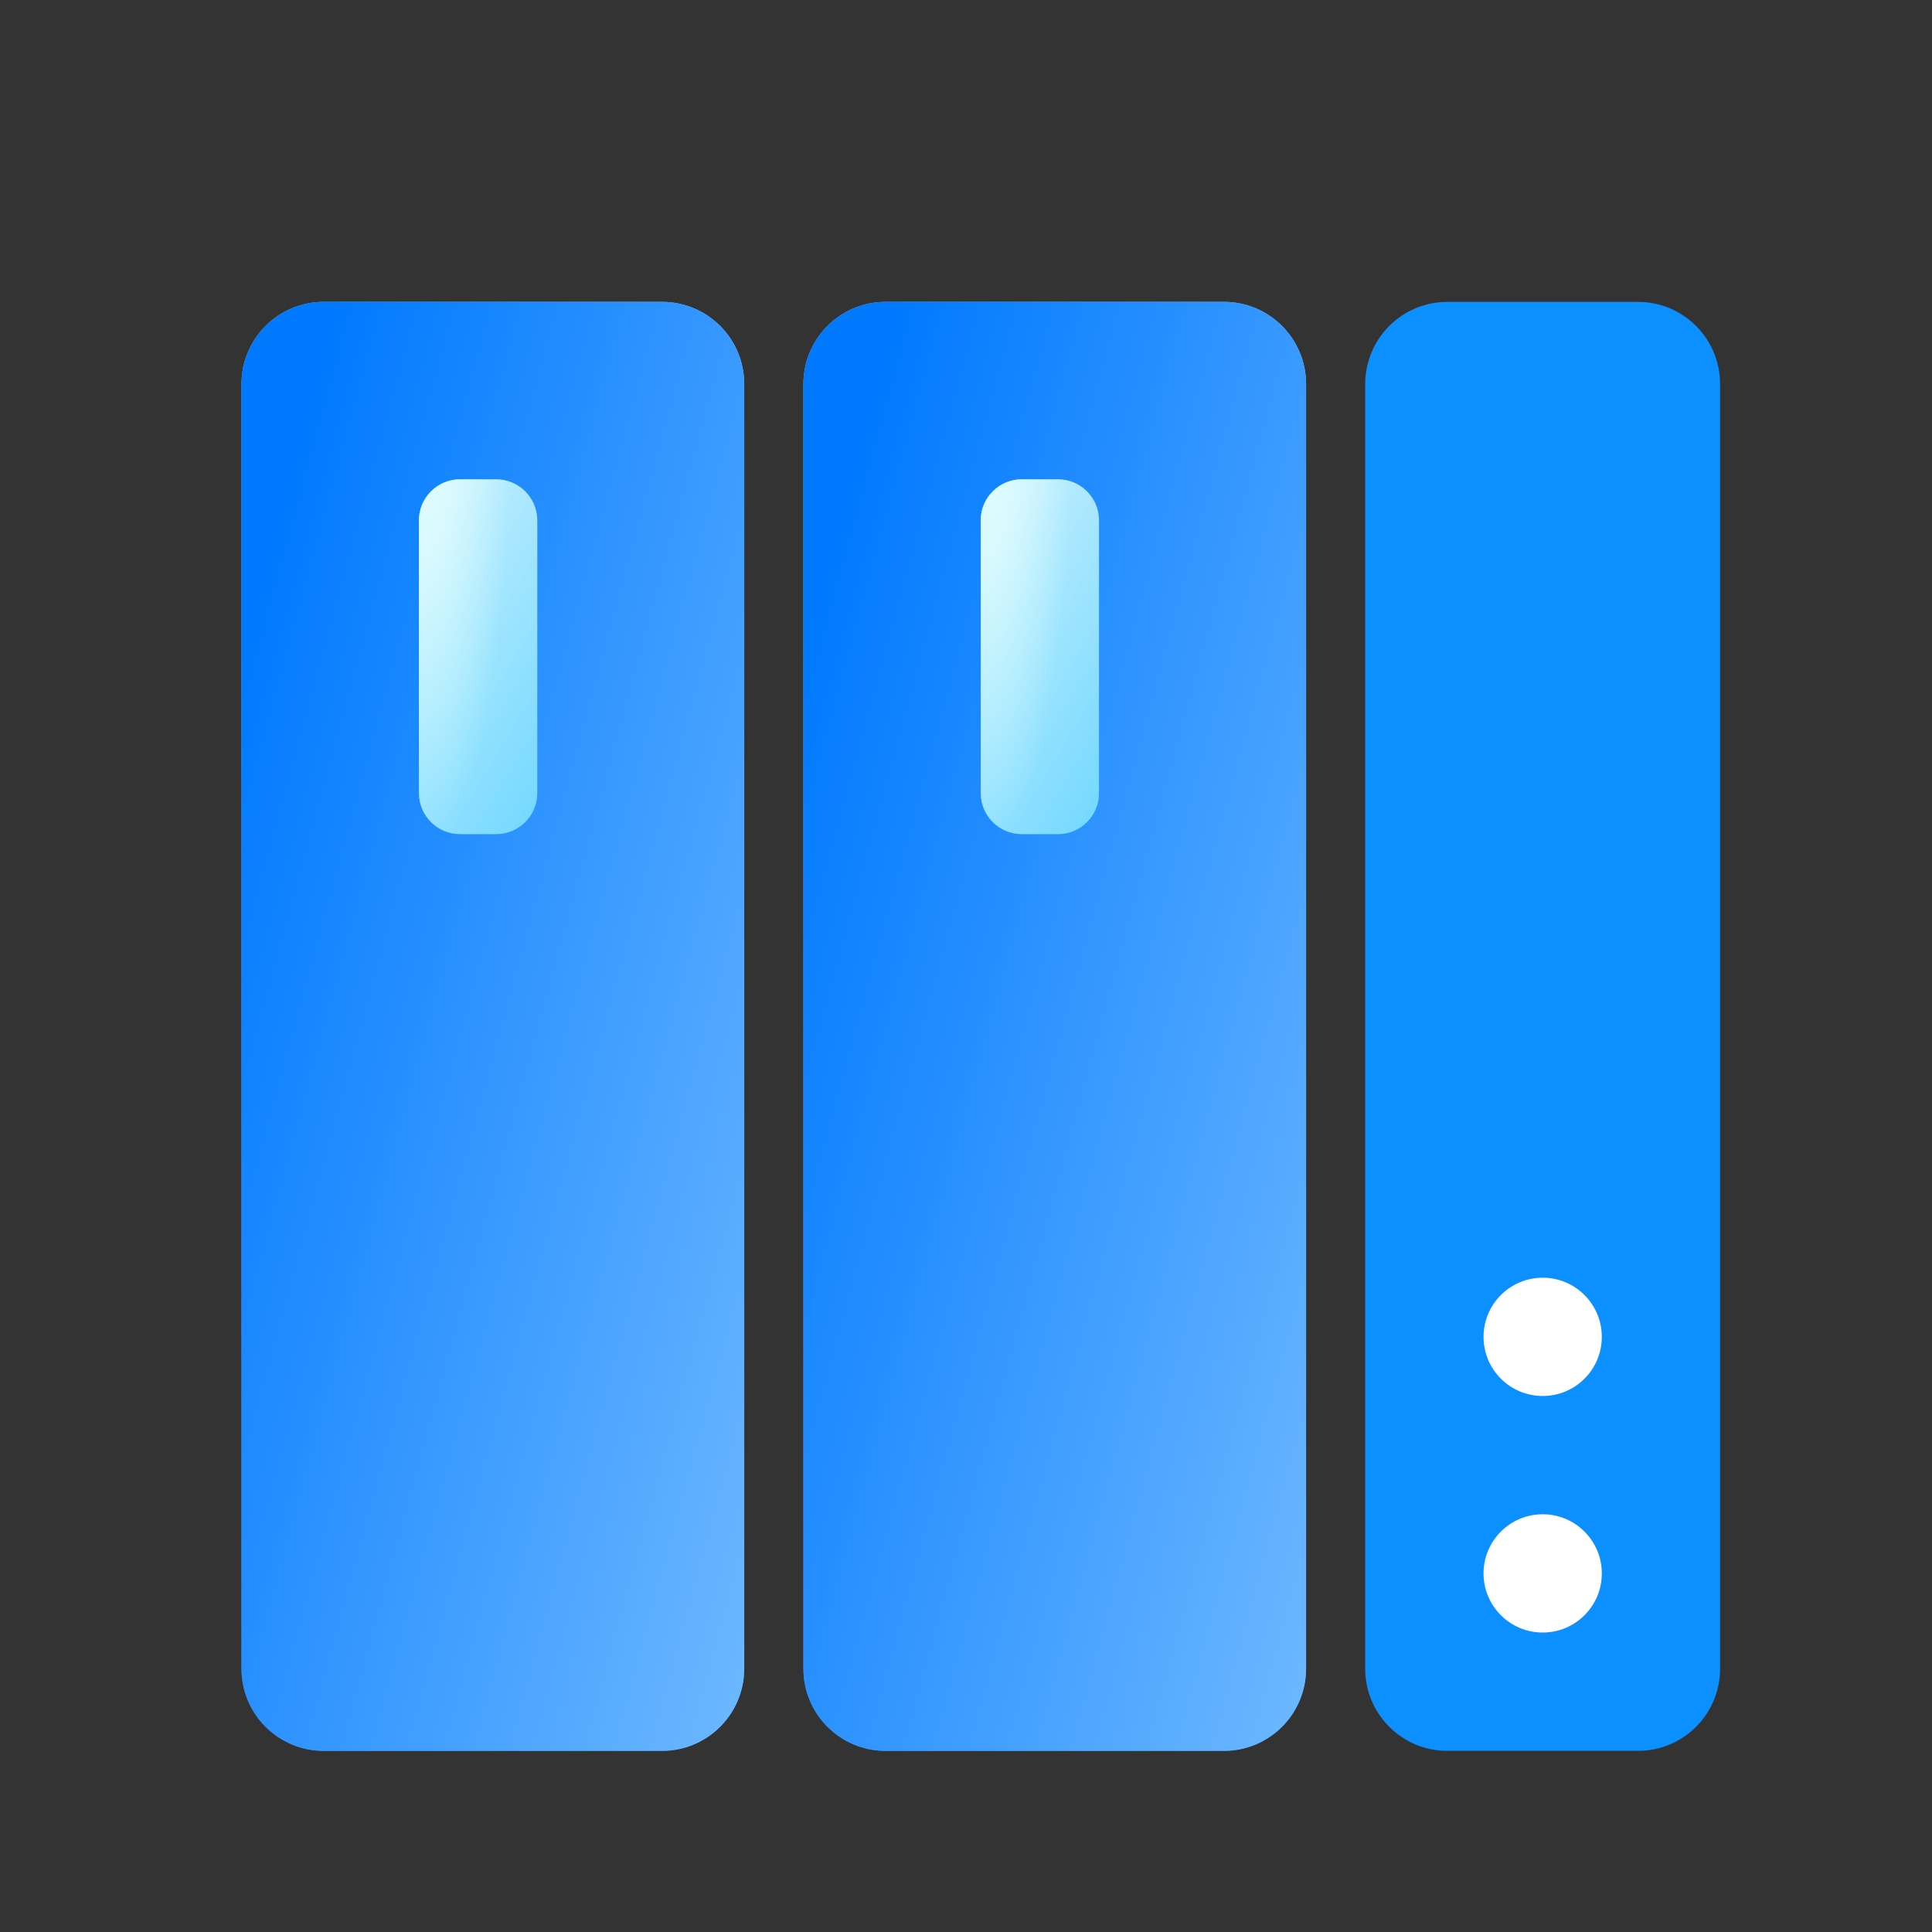
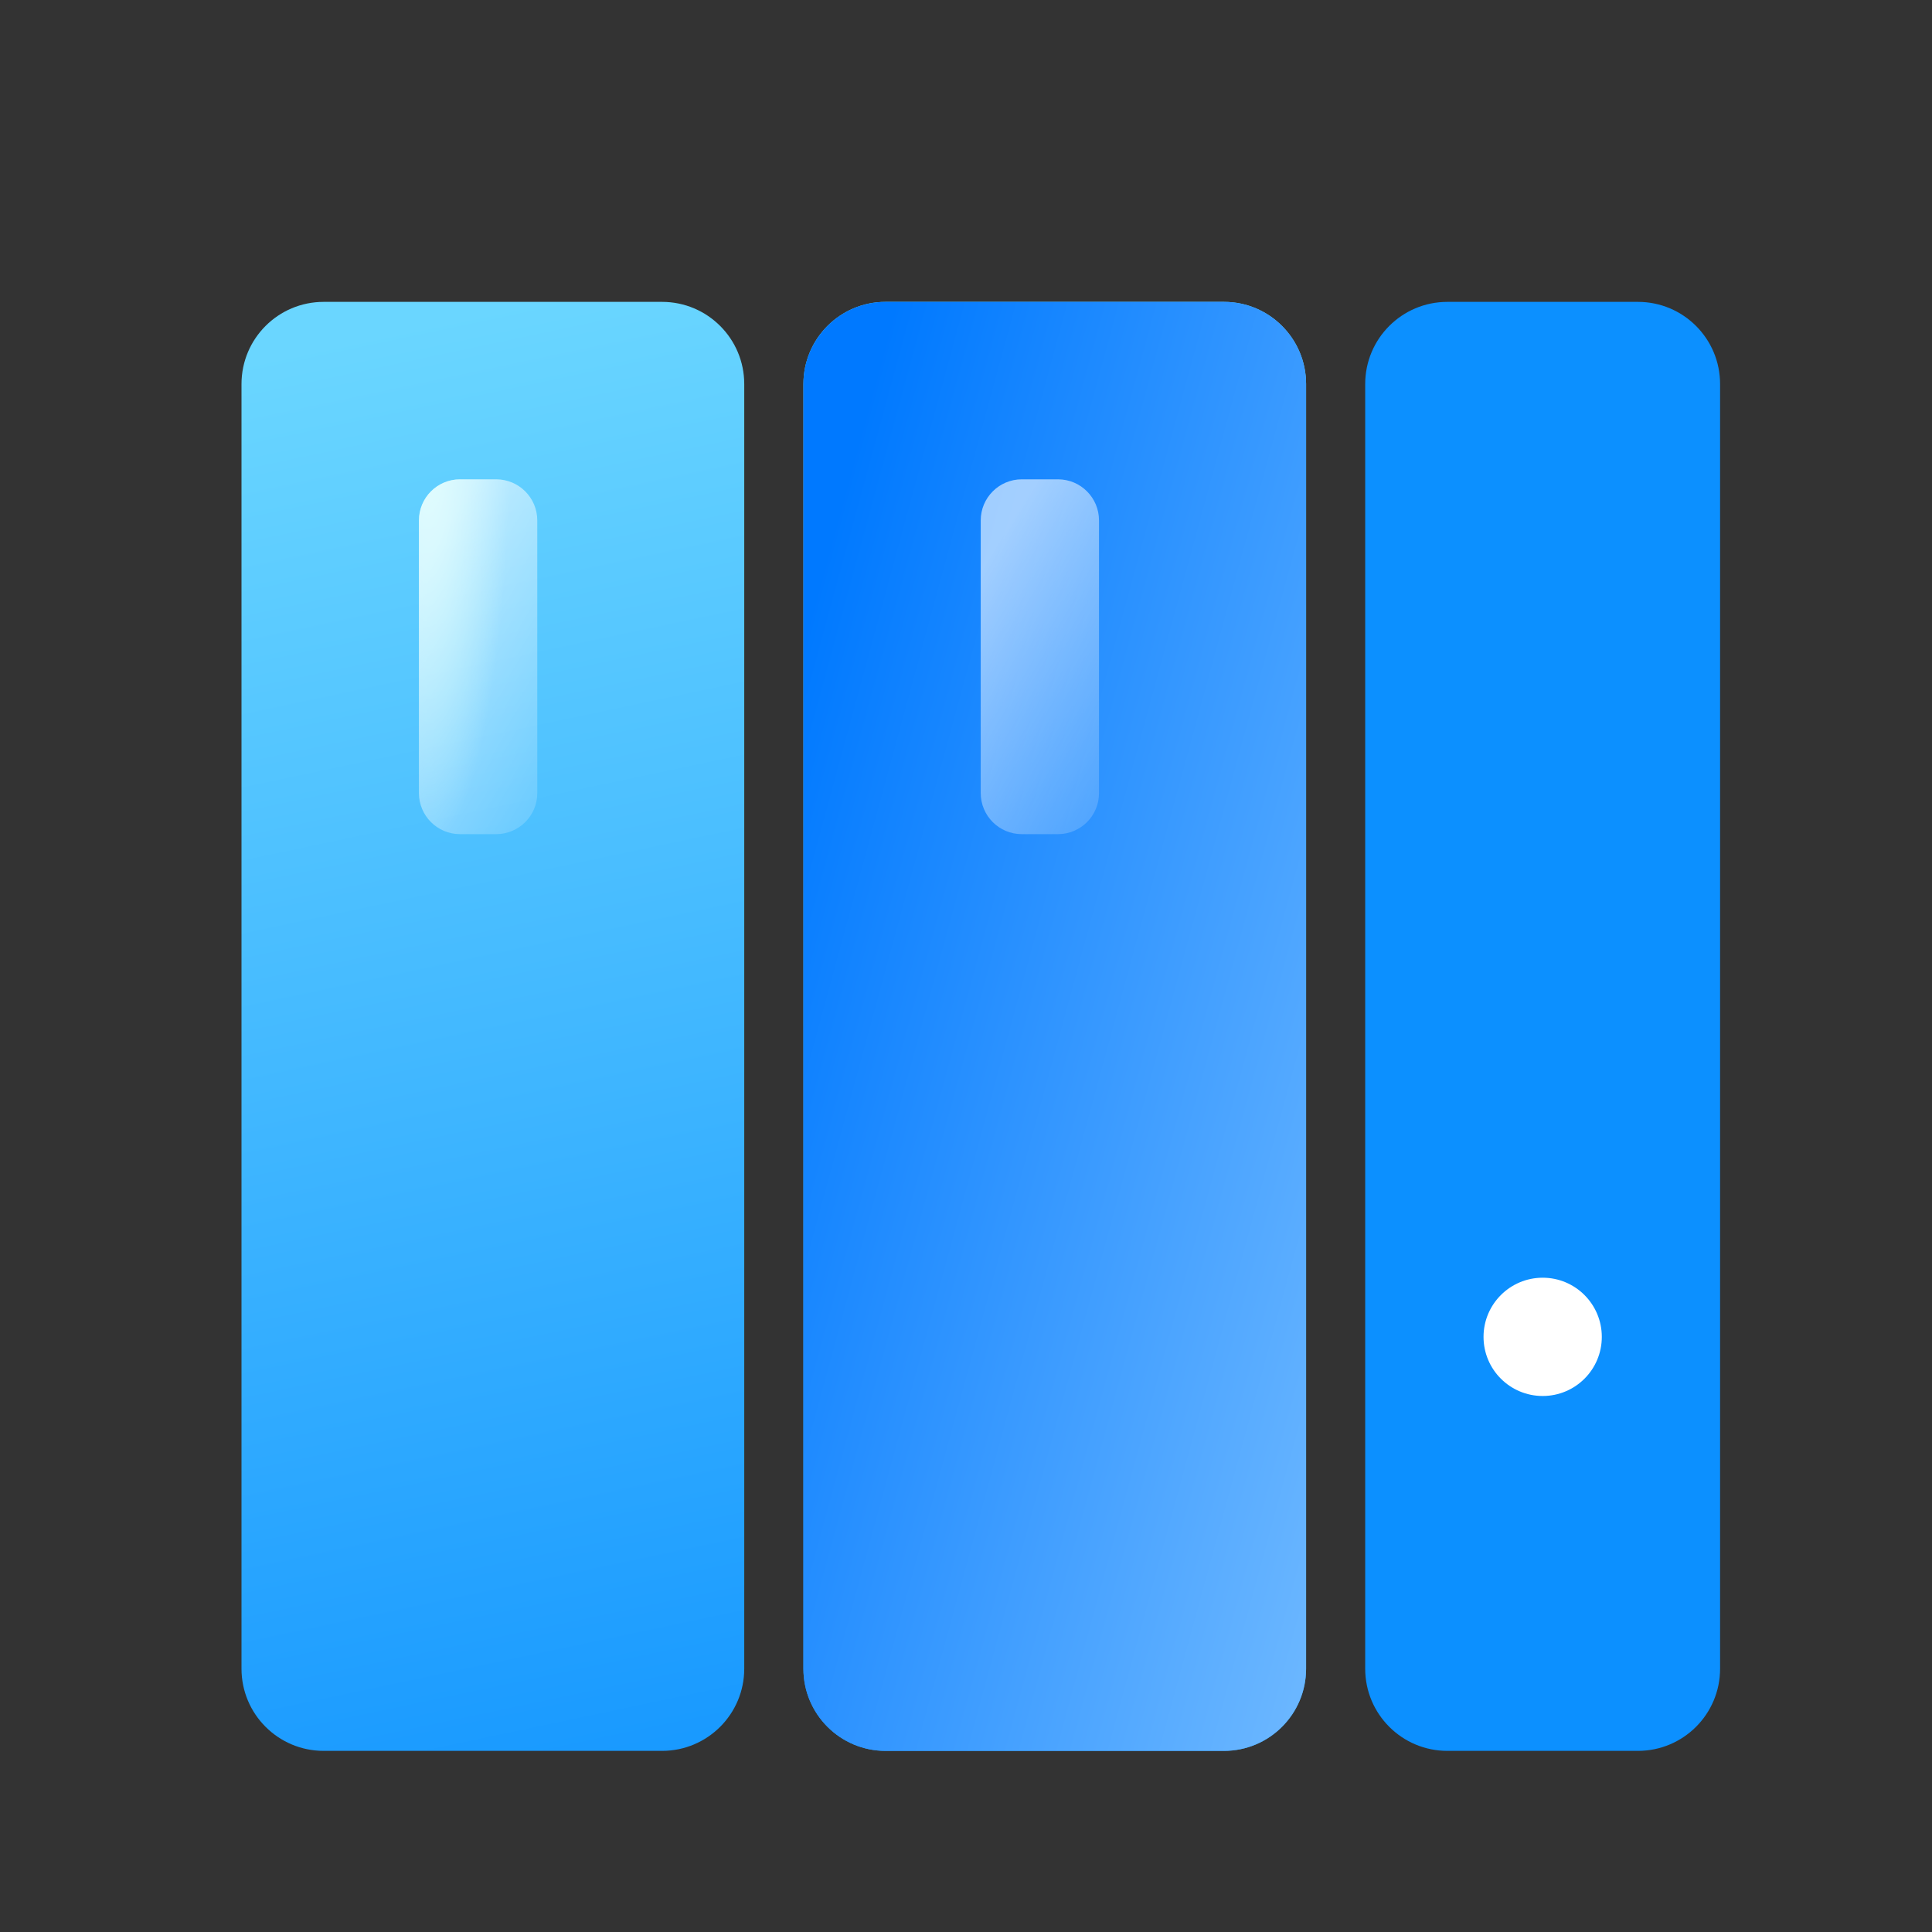
<svg xmlns="http://www.w3.org/2000/svg" width="32" height="32" viewBox="0 0 32 32" fill="none">
  <rect x="0" y="0" width="32" height="32" fill="#333333" stroke="none" />
  <path fill-rule="evenodd" clip-rule="evenodd" d="M28.49 6.361C28.49 5.609 27.881 5 27.129 5H23.973C23.221 5 22.612 5.609 22.612 6.361V27.639C22.612 28.391 23.221 29 23.973 29H27.129C27.881 29 28.49 28.391 28.49 27.639V6.361Z" fill="#0C90FF" />
  <path d="M12.327 6.361C12.327 5.609 11.717 5 10.966 5H5.361C4.609 5 4 5.609 4 6.361V27.639C4 28.391 4.609 29 5.361 29H10.966C11.717 29 12.327 28.391 12.327 27.639V6.361Z" fill="url(#paint0_linear_1884_4139)" />
-   <path d="M12.327 6.361C12.327 5.609 11.717 5 10.966 5H5.361C4.609 5 4 5.609 4 6.361V27.639C4 28.391 4.609 29 5.361 29H10.966C11.717 29 12.327 28.391 12.327 27.639V6.361Z" fill="url(#paint1_linear_1884_4139)" />
  <path d="M21.633 6.361C21.633 5.609 21.024 5 20.273 5H14.667C13.916 5 13.307 5.609 13.307 6.361V27.639C13.307 28.391 13.916 29 14.667 29H20.273C21.024 29 21.633 28.391 21.633 27.639V6.361Z" fill="url(#paint2_linear_1884_4139)" />
  <path d="M21.633 6.361C21.633 5.609 21.024 5 20.273 5H14.667C13.916 5 13.307 5.609 13.307 6.361V27.639C13.307 28.391 13.916 29 14.667 29H20.273C21.024 29 21.633 28.391 21.633 27.639V6.361Z" fill="url(#paint3_linear_1884_4139)" />
-   <path d="M7.62 7.939H8.218C8.594 7.939 8.899 8.244 8.899 8.619V13.136C8.899 13.512 8.594 13.816 8.218 13.816H7.62C7.244 13.816 6.939 13.512 6.939 13.136V8.619C6.939 8.244 7.244 7.939 7.62 7.939Z" fill="#5AD1FF" />
  <path d="M7.62 7.939H8.218C8.594 7.939 8.899 8.244 8.899 8.619V13.136C8.899 13.512 8.594 13.816 8.218 13.816H7.62C7.244 13.816 6.939 13.512 6.939 13.136V8.619C6.939 8.244 7.244 7.939 7.62 7.939Z" fill="url(#paint4_radial_1884_4139)" />
  <path d="M7.62 7.939H8.218C8.594 7.939 8.899 8.244 8.899 8.619V13.136C8.899 13.512 8.594 13.816 8.218 13.816H7.62C7.244 13.816 6.939 13.512 6.939 13.136V8.619C6.939 8.244 7.244 7.939 7.62 7.939Z" fill="url(#paint5_linear_1884_4139)" fill-opacity="0.6" />
-   <path d="M16.924 7.939H17.523C17.899 7.939 18.203 8.244 18.203 8.619V13.136C18.203 13.512 17.899 13.816 17.523 13.816H16.924C16.549 13.816 16.244 13.512 16.244 13.136V8.619C16.244 8.244 16.549 7.939 16.924 7.939Z" fill="#5AD1FF" />
-   <path d="M16.924 7.939H17.523C17.899 7.939 18.203 8.244 18.203 8.619V13.136C18.203 13.512 17.899 13.816 17.523 13.816H16.924C16.549 13.816 16.244 13.512 16.244 13.136V8.619C16.244 8.244 16.549 7.939 16.924 7.939Z" fill="url(#paint6_radial_1884_4139)" />
  <path d="M16.924 7.939H17.523C17.899 7.939 18.203 8.244 18.203 8.619V13.136C18.203 13.512 17.899 13.816 17.523 13.816H16.924C16.549 13.816 16.244 13.512 16.244 13.136V8.619C16.244 8.244 16.549 7.939 16.924 7.939Z" fill="url(#paint7_linear_1884_4139)" fill-opacity="0.6" />
  <path d="M25.552 23.122C25.011 23.122 24.572 22.684 24.572 22.143C24.572 21.602 25.011 21.163 25.552 21.163C26.093 21.163 26.531 21.602 26.531 22.143C26.531 22.684 26.093 23.122 25.552 23.122Z" fill="white" />
-   <path d="M25.552 27.04C25.011 27.04 24.572 26.602 24.572 26.061C24.572 25.52 25.011 25.081 25.552 25.081C26.093 25.081 26.531 25.52 26.531 26.061C26.531 26.602 26.093 27.04 25.552 27.04Z" fill="white" />
  <defs>
    <linearGradient id="paint0_linear_1884_4139" x1="17.878" y1="35" x2="11.415" y2="4.394" gradientUnits="userSpaceOnUse">
      <stop stop-color="#0087FF" />
      <stop offset="1" stop-color="#6AD6FF" />
    </linearGradient>
    <linearGradient id="paint1_linear_1884_4139" x1="4.911" y1="7.211" x2="16.951" y2="10.495" gradientUnits="userSpaceOnUse">
      <stop stop-color="#0079FF" />
      <stop offset="1" stop-color="#6AB6FF" />
    </linearGradient>
    <linearGradient id="paint2_linear_1884_4139" x1="27.531" y1="35.612" x2="20.814" y2="4.436" gradientUnits="userSpaceOnUse">
      <stop stop-color="#0087FF" />
      <stop offset="1" stop-color="#6AD6FF" />
    </linearGradient>
    <linearGradient id="paint3_linear_1884_4139" x1="14.217" y1="7.211" x2="26.257" y2="10.495" gradientUnits="userSpaceOnUse">
      <stop stop-color="#0079FF" />
      <stop offset="1" stop-color="#6AB6FF" />
    </linearGradient>
    <radialGradient id="paint4_radial_1884_4139" cx="0" cy="0" r="1" gradientTransform="matrix(0.98 5.143 -0.96 5.038 7.079 6.837)" gradientUnits="userSpaceOnUse">
      <stop stop-color="#C0FFFB" />
      <stop offset="1" stop-color="#C0FFFB" stop-opacity="0" />
    </radialGradient>
    <linearGradient id="paint5_linear_1884_4139" x1="7.307" y1="8.857" x2="10.395" y2="10.711" gradientUnits="userSpaceOnUse">
      <stop stop-color="white" />
      <stop offset="1" stop-color="white" stop-opacity="0.3" />
    </linearGradient>
    <radialGradient id="paint6_radial_1884_4139" cx="0" cy="0" r="1" gradientTransform="matrix(0.98 5.143 -0.96 5.038 16.384 6.837)" gradientUnits="userSpaceOnUse">
      <stop stop-color="#C0FFFB" />
      <stop offset="1" stop-color="#C0FFFB" stop-opacity="0" />
    </radialGradient>
    <linearGradient id="paint7_linear_1884_4139" x1="16.611" y1="8.857" x2="19.7" y2="10.711" gradientUnits="userSpaceOnUse">
      <stop stop-color="white" />
      <stop offset="1" stop-color="white" stop-opacity="0.3" />
    </linearGradient>
  </defs>
</svg>